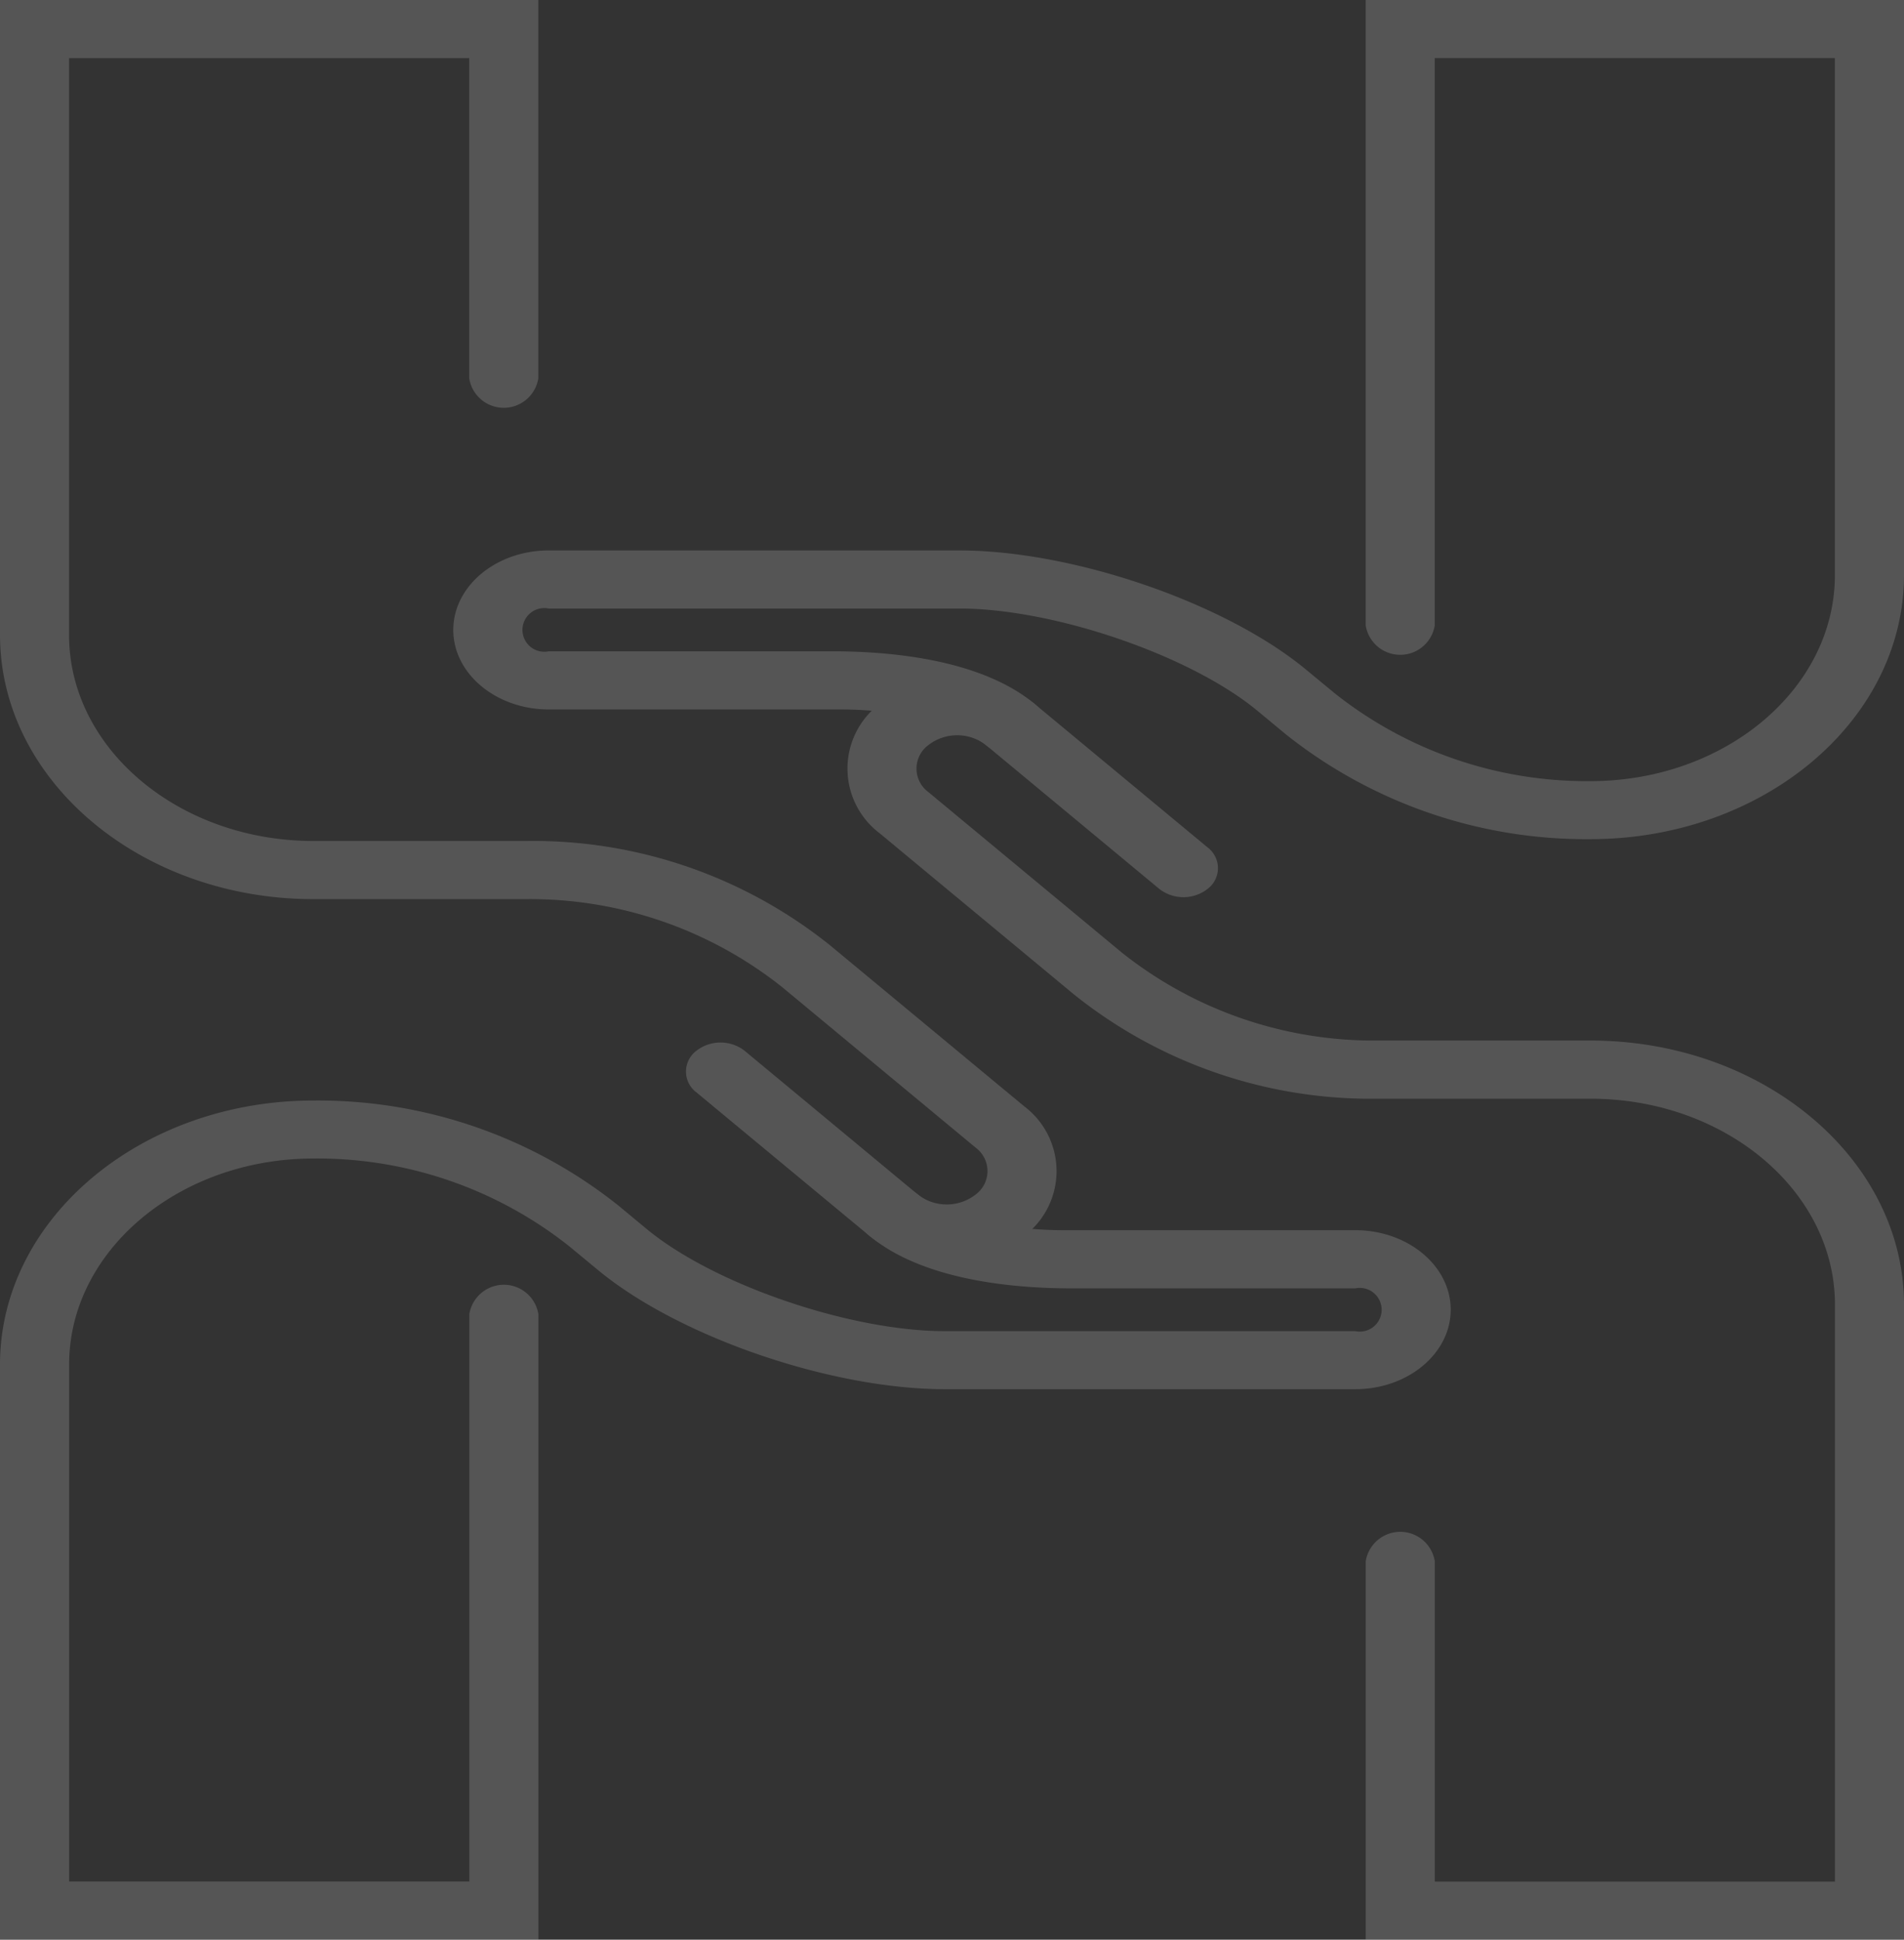
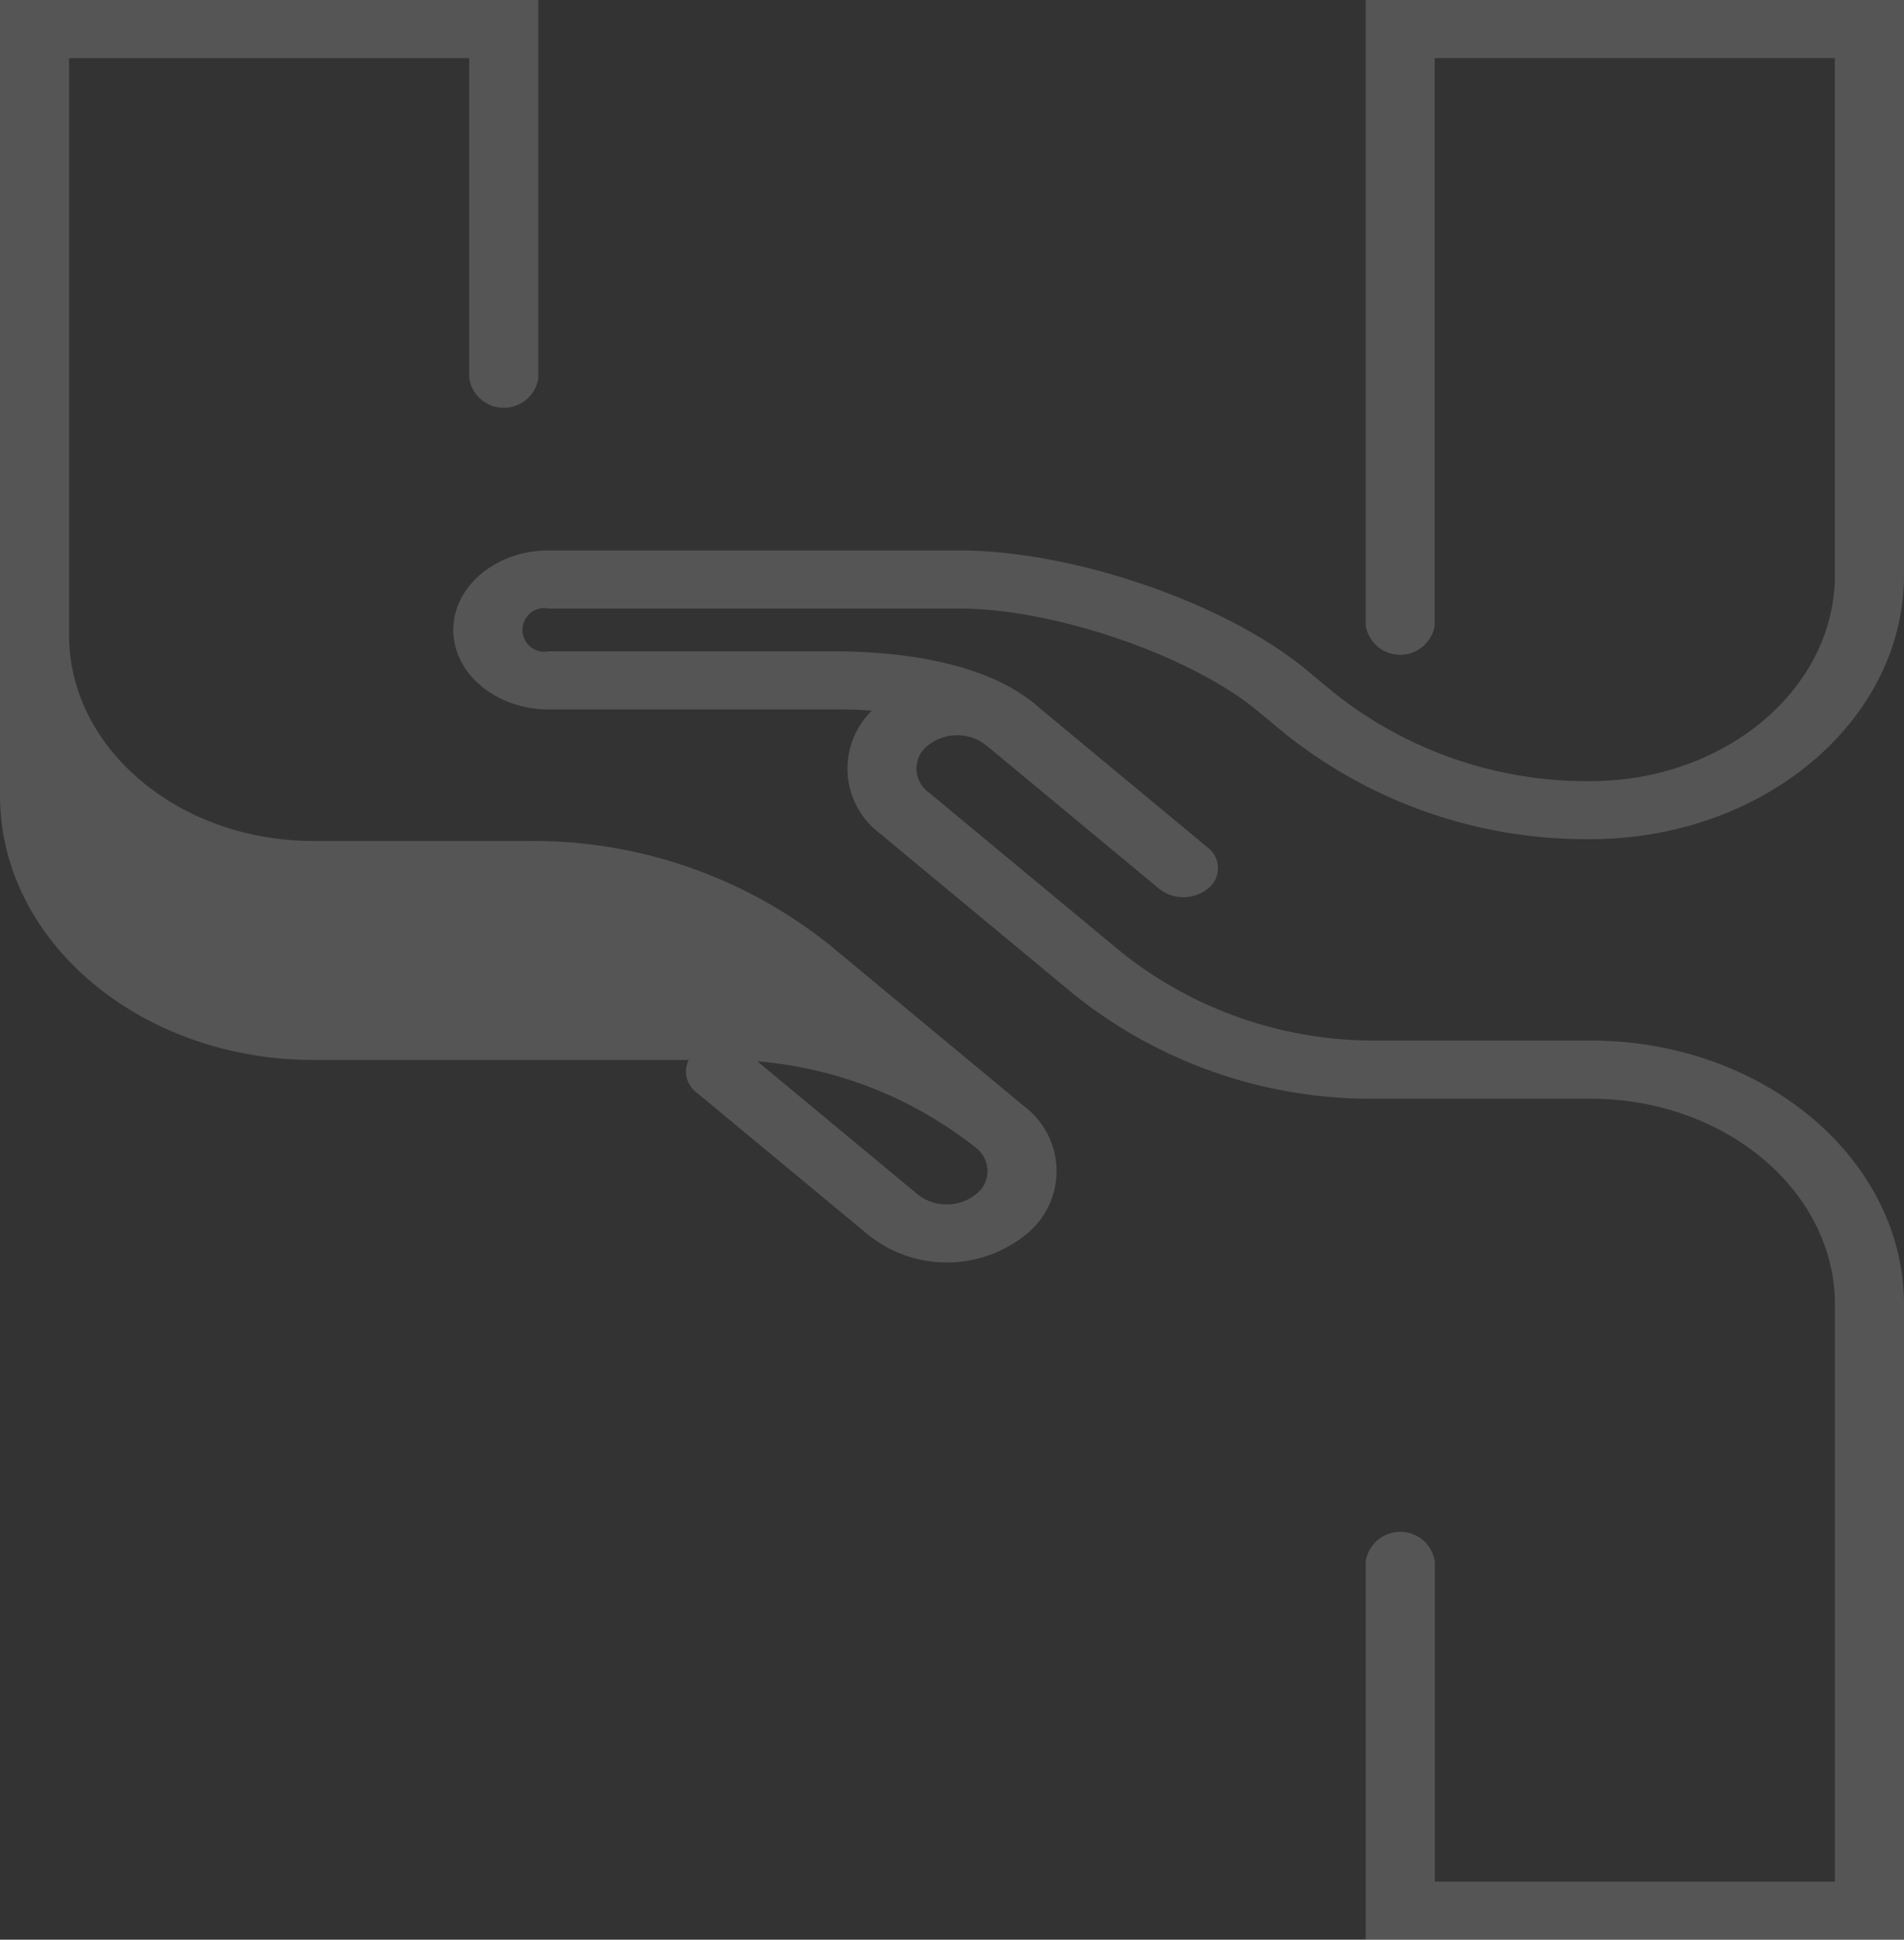
<svg xmlns="http://www.w3.org/2000/svg" width="119.769" height="122" viewBox="0 0 119.769 122">
  <rect x="0" y="0" width="119.769" height="122" fill="#333333" stroke="none" />
  <g id="schoolElmnt" opacity="0.17">
    <g id="Group_3" data-name="Group 3" transform="translate(28.518 0)">
      <g id="Group_1" data-name="Group 1">
        <path id="Path_1" data-name="Path 1" d="M562.292,224.78a30.327,30.327,0,0,1-19.15-6.581l-1.786-1.479c-4.209-3.494-12.807-6.446-18.774-6.446H496.756a1.374,1.374,0,1,0,0,2.692h18.018c2.683.014,8.917.29,12.538,3.3a1.631,1.631,0,0,1,.028,2.584,2.461,2.461,0,0,1-3.07.02c-2.545-2.107-7.9-2.266-9.414-2.248h-18.1c-3.3,0-6-2.244-6-5s2.694-5,6-5h25.827c7.167,0,16.751,3.3,21.82,7.5l1.786,1.475a25.505,25.505,0,0,0,16.1,5.534c8.481,0,15.375-5.817,15.375-12.962V175.655H552.492v35.687a2.2,2.2,0,0,1-4.342,0V172h33.86v36.167c0,9.163-8.847,16.613-19.718,16.613" transform="translate(-490.76 -172)" fill="#fff" />
      </g>
      <g id="Group_2" data-name="Group 2" transform="translate(24.794 42.595)">
        <path id="Path_2" data-name="Path 2" d="M610.289,342.582h-33.86v-23.8a2.2,2.2,0,0,1,4.345,0v20.146h25.173V302.646c0-7.145-6.9-12.959-15.375-12.959H577.178a29.876,29.876,0,0,1-19.12-6.574L545.865,273a5.1,5.1,0,0,1,0-8.153,7.919,7.919,0,0,1,9.726,0l10.893,9.036a1.631,1.631,0,0,1,.026,2.585,2.471,2.471,0,0,1-3.067.021l-10.893-9.038a2.961,2.961,0,0,0-3.64,0,1.835,1.835,0,0,0,0,2.943L561.1,280.507a25.473,25.473,0,0,0,16.078,5.522h13.393c10.872,0,19.718,7.456,19.718,16.617Z" transform="translate(-543.832 -263.176)" fill="#fff" />
      </g>
    </g>
    <g id="Group_6" data-name="Group 6" transform="translate(0 0)">
      <g id="Group_4" data-name="Group 4" transform="translate(0 69.22)">
-         <path id="Path_3" data-name="Path 3" d="M449.435,320.169a30.324,30.324,0,0,1,19.149,6.581l1.784,1.479c4.21,3.5,12.807,6.446,18.776,6.446H514.97a1.375,1.375,0,1,0,0-2.692h-18.02c-2.681-.013-8.917-.291-12.535-3.3a1.629,1.629,0,0,1-.029-2.585,2.455,2.455,0,0,1,3.066-.021c2.547,2.108,7.9,2.267,9.418,2.248h18.1c3.3,0,6,2.243,6,5s-2.693,5-6,5H489.145c-7.166,0-16.752-3.3-21.821-7.5l-1.784-1.475a25.5,25.5,0,0,0-16.1-5.534c-8.481,0-15.377,5.817-15.377,12.961v32.512h25.174V333.607a2.2,2.2,0,0,1,4.344,0v39.342H429.715V336.782c0-9.162,8.849-16.613,19.72-16.613" transform="translate(-429.715 -320.169)" fill="#fff" />
-       </g>
+         </g>
      <g id="Group_5" data-name="Group 5" transform="translate(0.001)">
-         <path id="Path_4" data-name="Path 4" d="M429.718,172h33.86v23.8a2.2,2.2,0,0,1-4.344,0V175.657H434.06v36.279c0,7.145,6.9,12.96,15.377,12.96h13.391a29.854,29.854,0,0,1,19.118,6.574l12.195,10.113a5.1,5.1,0,0,1,0,8.154,7.915,7.915,0,0,1-9.724,0l-10.9-9.036a1.632,1.632,0,0,1-.024-2.586,2.472,2.472,0,0,1,3.067-.021l10.891,9.038a2.959,2.959,0,0,0,3.64,0,1.834,1.834,0,0,0,.007-2.942l-12.195-10.115a25.479,25.479,0,0,0-16.079-5.522H449.437c-10.872,0-19.719-7.455-19.719-16.617Z" transform="translate(-429.718 -172)" fill="#fff" />
+         <path id="Path_4" data-name="Path 4" d="M429.718,172h33.86v23.8a2.2,2.2,0,0,1-4.344,0V175.657H434.06v36.279c0,7.145,6.9,12.96,15.377,12.96h13.391a29.854,29.854,0,0,1,19.118,6.574l12.195,10.113a5.1,5.1,0,0,1,0,8.154,7.915,7.915,0,0,1-9.724,0l-10.9-9.036a1.632,1.632,0,0,1-.024-2.586,2.472,2.472,0,0,1,3.067-.021l10.891,9.038a2.959,2.959,0,0,0,3.64,0,1.834,1.834,0,0,0,.007-2.942a25.479,25.479,0,0,0-16.079-5.522H449.437c-10.872,0-19.719-7.455-19.719-16.617Z" transform="translate(-429.718 -172)" fill="#fff" />
      </g>
    </g>
  </g>
</svg>